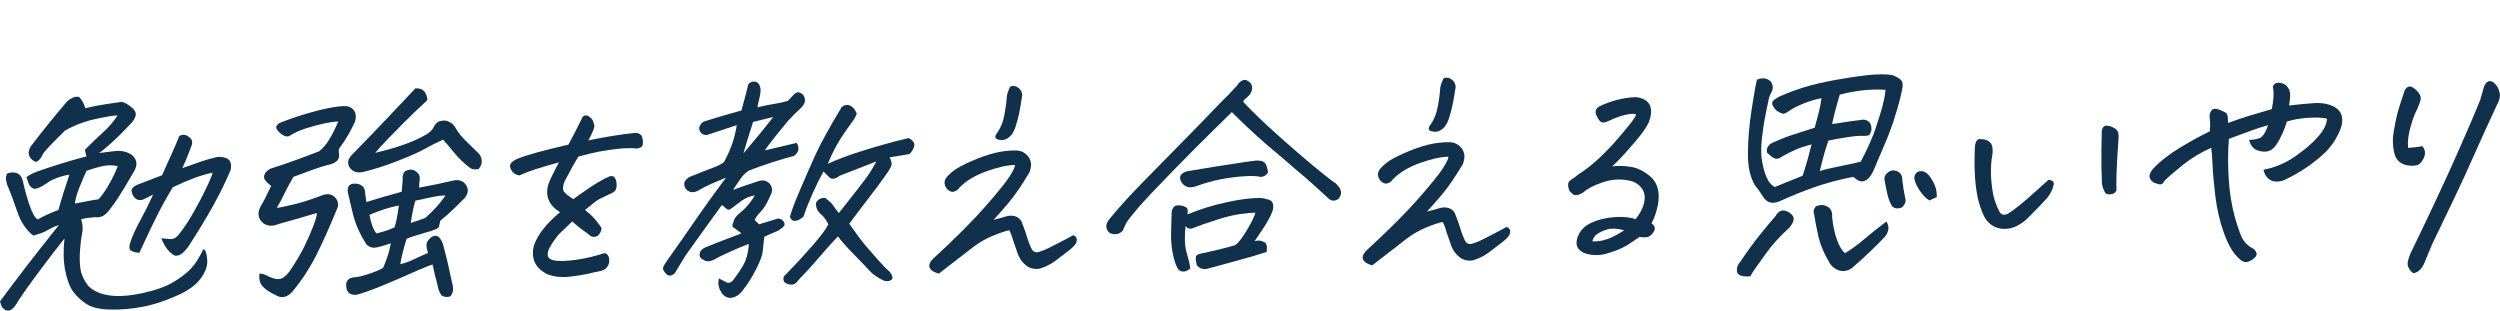
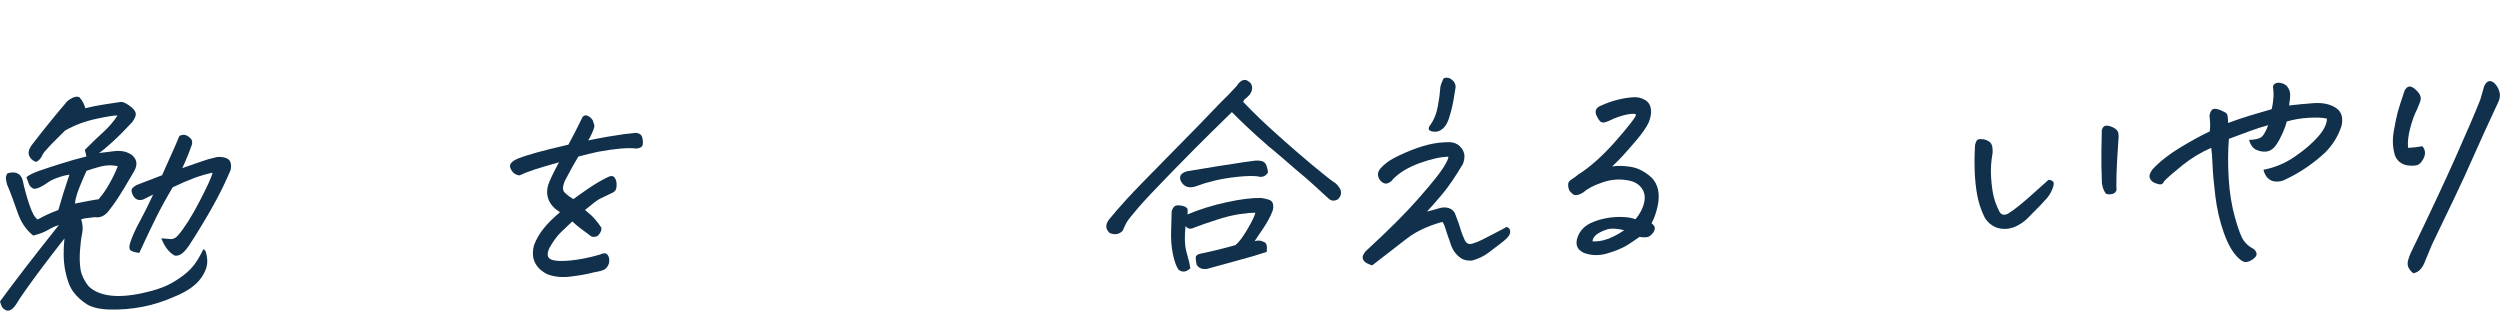
<svg xmlns="http://www.w3.org/2000/svg" id="_レイヤー_2" data-name="レイヤー 2" viewBox="0 0 402.35 50">
  <defs>
    <style>
      .cls-1 {
        fill: #10304b;
      }

      .cls-2 {
        fill: none;
      }
    </style>
  </defs>
  <g id="_レイヤー_1-2" data-name="レイヤー 1">
    <g>
      <path class="cls-1" d="M10.42,38.32c-1.21,1.54-2.39,3.06-3.53,4.58-1.14,1.52-2.08,2.8-2.81,3.84-.73,1.04-1.22,1.78-1.47,2.22-.76,1.17-1.5,1.35-2.23,.54-.16-.28-.29-.61-.38-.99,2.57-3.51,5.73-7.6,9.48-12.29-.25,.08-.48,.16-.7,.24-.45,.21-.86,.43-1.23,.64-.49,.29-1.22,.56-2.2,.81-1.15-.9-1.99-2.15-2.53-3.74s-1.1-3.1-1.7-4.52c-.08-.33-.13-.63-.17-.9-.03-.27,.05-.56,.26-.87,1.33-.36,2.15,.04,2.45,1.18,.25,1.2,.6,2.48,1.05,3.84,.45,1.36,.91,2.17,1.36,2.42,1.03-.58,2.14-1.09,3.32-1.52,.5-1.78,1.09-3.67,1.78-5.68-.53,.06-1.14,.21-1.85,.46-.7,.24-1.26,.52-1.67,.82-.41,.3-.82,.55-1.21,.73-.39,.19-.75,.27-1.05,.25-.38-.2-.63-.46-.75-.79-.12-.33-.25-.69-.39-1.07,.42-.34,1.04-.66,1.87-.96,.83-.3,1.99-.68,3.5-1.16,1.5-.48,2.93-.88,4.29-1.22-.1-.36-.18-.71-.25-1.07,1.18-1.18,2.18-2.14,3-2.88s1.58-1.62,2.26-2.64c-.41-.04-1.54,.13-3.4,.53-1.85,.39-3.54,1.03-5.06,1.9-1.73,1.7-2.73,2.73-3,3.09-.27,.24-.51,.57-.71,.99-.2,.43-.51,.75-.93,.96-.4-.12-.72-.35-.96-.69-.24-.34-.31-.71-.21-1.11s.33-.79,.68-1.19c1.42-1.87,3.25-4.14,5.5-6.79,.6-.47,1.1-.71,1.52-.72,.16,0,.31,.03,.45,.11,.46,.53,.77,1.11,.92,1.75,1-.25,2.04-.46,3.12-.62,1.08-.16,1.92-.29,2.53-.38,.3-.08,.77,.1,1.41,.55,.64,.45,.99,.87,1.06,1.25,.07,.38-.13,.87-.59,1.47-1.17,1.25-2.23,2.32-3.19,3.19-.96,.88-1.67,1.46-2.13,1.75,.79-.09,1.67-.2,2.62-.32,1.08-.1,1.99,.13,2.73,.68,.79,.7,.89,1.57,.28,2.61-.51,.88-1.08,1.85-1.72,2.92l-.16,.23c-.68,1.14-1.34,2.11-1.99,2.92-.68,1.01-1.49,1.44-2.43,1.28-1.11,.1-1.84,.21-2.2,.35,.26,.79,.31,1.54,.16,2.25-.15,.71-.27,1.63-.35,2.77-.08,1.14-.05,2.15,.09,3.04,.14,.88,.56,1.76,1.24,2.65,.78,.8,1.9,1.31,3.37,1.53,1.47,.21,3.26,.09,5.38-.37s3.76-1.05,4.94-1.77c1.21-.71,2.15-1.44,2.84-2.17,.69-.73,1.35-1.77,1.99-3.11,.31,.02,.52,.54,.62,1.56,.11,1.02-.25,2.08-1.06,3.17-.81,1.09-2.14,2.03-3.98,2.8-1.85,.83-3.66,1.41-5.42,1.74s-3.49,.47-5.17,.43c-1.68-.04-2.94-.34-3.79-.89-.85-.55-1.55-1.2-2.12-1.96-.57-.76-1-1.89-1.3-3.4-.3-1.51-.34-3.26-.12-5.26Zm8.54-11.58c-.7-.14-1.38-.17-2.03-.08-.65,.09-1.65,.37-3,.83-.32,.67-.69,1.54-1.12,2.6-.43,1.06-.68,1.95-.75,2.67,1.21-.23,2.02-.38,2.45-.47,.43-.08,.88-.16,1.36-.22,.6-.68,1.19-1.52,1.75-2.53,.57-1.01,1.01-1.94,1.33-2.79Zm9.72,11.11c1.02-1.2,2.17-3.01,3.43-5.43,1.26-2.42,1.96-3.96,2.1-4.63-.94,.2-1.91,.48-2.9,.84-.99,.37-2.17,.87-3.51,1.51-1.04,1.74-1.92,3.34-2.65,4.82-.73,1.47-1.31,2.68-1.74,3.61s-.75,1.64-.99,2.13c-.61-.07-1.07-.19-1.36-.38-.29-.19-.32-.65-.06-1.4,.34-1.01,.84-2.09,1.48-3.26,.64-1.17,1.37-2.61,2.17-4.35l-1.61,.8c-.71,.22-1.25,.01-1.61-.62-.2-.38-.28-.69-.26-.92,.02-.23,.29-.49,.81-.79,1.66-.65,3.03-1.17,4.11-1.58,.21-.49,.41-.96,.62-1.4,1.13-2.48,1.85-4.12,2.16-4.92,.31-.16,.61-.22,.88-.17,.28,.05,.58,.23,.92,.56,.34,.33,.34,.84,.02,1.54-.13,.33-.27,.7-.41,1.08-.26,.65-.57,1.37-.94,2.17,1.43-.49,2.46-.85,3.08-1.08s1.47-.47,2.55-.72c.81-.04,1.41,.09,1.79,.39s.5,.85,.38,1.65c-.77,1.86-1.71,3.78-2.81,5.76-1.1,1.98-2.41,4.15-3.94,6.51-.28,.42-.6,.79-.98,1.13-.38,.34-.8,.49-1.26,.45-.91-.47-1.64-1.4-2.19-2.8,.54,.04,1.03,.08,1.48,.12,.45,.04,.86-.17,1.25-.64Z" />
-       <path class="cls-1" d="M47.22,28.47c-.62,1.06-1.12,2-1.51,2.82-.39,.81-.78,1.53-1.17,2.16,.42-.03,1.31-.21,2.66-.53,1.35-.32,2.94-.83,4.77-1.53,.75-.27,1.39-.15,1.93,.35,.29,.3,.46,.63,.5,.99,.04,.26,0,.54-.14,.85-1.2,2.92-2.31,5.4-3.33,7.44-1.02,2.04-2.28,3.98-3.77,5.8-.9,1.07-1.86,1.28-2.87,.63-.61-.27-1.15-.6-1.63-.99-.48-.39-.77-.81-.86-1.27-.09-.46-.1-.84-.03-1.15,.32-.03,.76,.09,1.32,.38,.56,.28,1.06,.45,1.5,.49,.43,.04,.82-.07,1.17-.35,.34-.28,.65-.61,.92-1,.96-1.43,1.73-2.73,2.31-3.91,.58-1.18,1.05-2.26,1.42-3.24,.32-.83,.51-1.45,.57-1.86v-.27c-1.82,.55-3.87,1.14-6.12,1.77-.95,.4-1.77,.37-2.47-.11-.89-.75-1.03-1.68-.4-2.8,.42-.7,.98-1.77,1.65-3.22-.79-.6-1.17-1.08-1.15-1.44s.18-.68,.49-.95c.3-.28,.64-.45,1.02-.54,1.91-.6,4.37-1.48,7.36-2.64,.59-.45,1.14-1.08,1.64-1.92,.5-.83,.98-1.79,1.44-2.87-.62,.01-1.36,.11-2.19,.29-.83,.18-1.78,.43-2.83,.75-1.05,.32-2.04,.76-2.96,1.34-.48,.09-.99-.13-1.53-.66-.31-.33-.47-.59-.48-.78,0-.19,.15-.42,.48-.68,1.33-.54,2.77-1.04,4.31-1.5,1.54-.46,2.97-.81,4.28-1.04,1.31-.23,2.21-.26,2.7-.09,.92,.42,1.23,1.19,.94,2.33-.65,1.45-1.41,2.78-2.29,4-.31,.31-.42,.67-.33,1.06s.05,.75-.11,1.06c-.17,.31-.56,.58-1.16,.79-.81,.17-1.76,.46-2.87,.86-1.1,.41-2.17,.8-3.19,1.18Zm20.24,1.73c1.87-.34,3.78-.74,5.72-1.19,.93-.12,1.6,.24,2,1.08,.23,.64,.08,1.25-.46,1.85-.41,.42-.95,.96-1.65,1.63-.69,.67-1.43,1.32-2.21,1.95-.08,.36-.16,.67-.21,.95-.06,.27-.71,.57-1.96,.9-1.63,.47-2.72,.82-3.25,1.06-.47,1.47-.81,2.83-1.02,4.09,.73-.17,1.48-.44,2.25-.81,.77-.37,1.51-.71,2.21-1-.14-.43-.22-.87-.26-1.3,.04-.41,.27-.79,.69-1.15,.42-.35,.84-.41,1.27-.16,.38,.38,.65,.88,.8,1.52,.52,1.94,.97,3.9,1.38,5.89,.12,.38,.17,.76,.16,1.15-.03,.36-.18,.71-.44,1.05-.54,.14-1,.1-1.38-.13-.36-.48-.6-1.05-.69-1.72-.31-1.12-.57-2.22-.79-3.29-.57,.17-1.54,.55-2.92,1.17-1.37,.62-2.92,1.29-4.63,2.01-1.71,.72-3.23,1.28-4.53,1.66-1.04,.17-1.64-.2-1.8-1.12-.17-1.05,.3-1.61,1.4-1.68,.33,.02,1.06-.16,2.19-.52,1.12-.37,1.9-.7,2.34-.99,.62-1.45,1.03-2.76,1.23-3.94-1.37,.46-2.27,.7-2.68,.71-.42,0-.82-.15-1.21-.48-1.08-1.67-1.82-3.33-2.22-4.99-.26-1.12-.47-2-.62-2.64-.1-.36-.17-.65-.21-.88-.09-1.02,.42-1.46,1.54-1.3,.58,.12,.96,.39,1.15,.82l.09,.42c.06,.59,.14,1.15,.23,1.69,1.94-.6,3.83-1.15,5.68-1.65,.06-.69,.12-1.35,.16-1.96-.08-.49,.05-.94,.38-1.35,.62-.29,1.12-.33,1.5-.11,.64,.35,.93,.81,.86,1.41s-.1,1.04-.1,1.35Zm-.59-15.98h.12c.55-.01,.97,.15,1.29,.47,.3,.38,.47,.85,.51,1.41-1.5,1.39-2.79,2.63-3.88,3.73-1.09,1.1-1.99,2.02-2.71,2.76s-1.32,1.42-1.81,2.01c3.43-.81,6.04-1.73,7.85-2.76,.76-.35,1.29-.83,1.6-1.45,.24-.49,.57-.79,1-.9,.43-.11,.81-.12,1.13-.02,.56,.22,.97,.52,1.22,.9,.32,.58,.7,1.13,1.14,1.63,.17,.2,.36,.4,.56,.6,.69,.68,1.38,1.34,2.05,2,.38,.35,.58,.81,.59,1.37,.04,.36-.12,.77-.51,1.24-.48,.09-.89,.06-1.23-.09-.72-.52-1.39-1.11-2.01-1.77-.46-.5-1.06-1.21-1.8-2.12-.22-.23-.44-.48-.66-.76-.98,.43-1.93,.91-2.86,1.44-.93,.53-2.42,1.19-4.47,1.99-2.05,.8-3.9,1.39-5.55,1.78-1.08,.23-1.84-.09-2.3-.96-.24-.58-.1-1.16,.44-1.74,2.27-2.32,4.27-4.4,6-6.23,1.72-1.83,3.15-3.34,4.28-4.54Zm-2.68,18.85c-1.58,.31-3.16,.82-4.72,1.51,.24,1.38,.61,2.37,1.11,2.98,1.13-.25,2.11-.58,2.92-.98,.26-.8,.49-1.97,.69-3.51Zm1.92,2.81c1.01-.33,1.8-.6,2.35-.81,1.37-1.23,2.45-2.43,3.23-3.6-.57-.01-1.25,.06-2.04,.23-.79,.17-1.73,.37-2.8,.59-.27,.88-.52,2.07-.74,3.59Z" />
      <path class="cls-1" d="M94.16,33.8c.69,.55,1.23,1.05,1.62,1.51,.39,.45,.73,.91,1.02,1.36,.03,.46-.19,.9-.64,1.32-.5,.19-.87,.18-1.11-.02-.24-.2-.63-.49-1.18-.88s-1.14-.87-1.77-1.45c-.67,.63-1.3,1.22-1.87,1.78-.57,.56-1.17,1.37-1.78,2.44-.47,.96-.4,1.58,.2,1.88,.58,.27,1.61,.33,3.1,.19,1.49-.14,3.09-.46,4.81-.96,.54-.27,.93-.27,1.17-.02,.24,.25,.35,.63,.32,1.13s-.27,.92-.71,1.26c-.29,.18-.89,.35-1.79,.5-.9,.25-2.1,.47-3.61,.66-1.51,.2-2.83,.06-3.94-.4-1.93-1.04-2.61-2.6-2.04-4.69,.36-.93,.86-1.8,1.52-2.62,.65-.82,1.54-1.7,2.65-2.64-.9-.55-1.5-1.2-1.82-1.96s-.34-1.59-.06-2.5c.21-.64,.78-1.83,1.71-3.57-1.74,.49-3.04,.88-3.89,1.15-1.04,.35-1.88,.68-2.49,.97-.53-.09-.92-.32-1.17-.69-.25-.37-.36-.68-.32-.94s.24-.5,.59-.74c.35-.24,1.07-.53,2.17-.87,1.09-.34,2.32-.68,3.67-1.01,.89-.22,1.88-.46,2.96-.71,.82-1.53,1.29-2.43,1.42-2.72,.16-.34,.45-.92,.87-1.75,.16-.16,.32-.24,.51-.24,.16,0,.33,.06,.52,.18,.37,.28,.59,.53,.65,.76s.13,.45,.2,.67c.07,.22-.15,.83-.65,1.84-.11,.21-.22,.4-.33,.58,1.1-.23,2.23-.44,3.38-.64,1.71-.29,3.14-.48,4.3-.58,.56,.07,.9,.31,1.01,.73,.11,.42,.14,.81,.08,1.17-.06,.36-.39,.57-1,.63-.74-.09-1.62-.08-2.65,.01-1.03,.1-2.17,.26-3.43,.49-.86,.17-1.95,.44-3.28,.79-.5,.8-1.23,2.12-2.2,3.96-.26,.65-.33,1.14-.22,1.48,.11,.34,.65,.81,1.62,1.41,.59-.45,1.42-1.03,2.49-1.76,1.06-.72,2.1-1.33,3.12-1.81,.34-.16,.6-.19,.79-.09,.19,.1,.34,.3,.45,.61s.13,.69,.08,1.15c-.05,.46-.31,.77-.78,.94-.84,.4-1.47,.7-1.88,.9-.41,.2-1.2,.8-2.38,1.79Z" />
-       <path class="cls-1" d="M118.54,20.15l-4.81,1.59c-.47,0-.82-.17-1.04-.54-.23-.37-.22-.73,.02-1.1,.17-.26,.37-.44,.6-.55,1.89-.6,3.89-1.19,6.01-1.77,.42-1.47,.75-2.72,1-3.75,.02-.46,.29-.76,.81-.9h.16c.42-.01,.71,.15,.89,.48,.2,.38,.27,.79,.21,1.23-.06,.44-.14,.85-.24,1.25-.1,.4-.19,.79-.25,1.18,1.19-.28,2.13-.47,2.82-.57,.69-.1,1.39-.26,2.1-.48l.99-1.06c.15-.13,.35-.24,.6-.32,.63,.09,1.01,.47,1.14,1.13,.06,.44-.13,.87-.56,1.32-.73,.68-1.45,1.39-2.13,2.12-1,1.2-1.82,2.21-2.46,3.03s-1.08,1.41-1.32,1.77c1.75-.42,3.47-.82,5.14-1.21,.49,.81,.35,1.5-.42,2.08-2.55,.69-5.01,1.49-7.36,2.41-.53,.39-.96,.83-1.28,1.31-.33,.48-.73,1.07-1.2,1.77,1.08-.41,2.41-.87,4-1.38,.77-.3,1.43-.16,1.96,.42,.28,.38,.38,.79,.31,1.22-.04,.23-.13,.46-.27,.7-.5,1.16-1.01,2.01-1.52,2.53-.51,.52-.84,.98-.98,1.36,.2,.2,.44,.43,.71,.68,1.07-.33,2.09-.64,3.07-.94,.41,.04,.71,.22,.91,.54,.19,.32,.16,.59-.09,.81-.26,.22-.53,.43-.82,.61l-2.22,.96c-.12,.87-.2,1.64-.26,2.29-.05,.66-.4,1.62-1.03,2.88-.63,1.27-1.38,2.45-2.23,3.54-.33,.44-.74,.77-1.21,.98-.48,.21-.92,.23-1.33,.06-.41-.17-.72-.46-.91-.87-.42-.63-.53-1.35-.35-2.15l.93,.48c.58,.4,1.09,.26,1.51-.41,1.15-1.48,1.84-2.7,2.07-3.65s.33-1.61,.28-1.97c-1.13,.43-2.25,.9-3.34,1.41-1.1,.51-1.87,.89-2.33,1.16-.67,.32-1.24,.29-1.7-.08-.51-.22-.65-.64-.42-1.26,.18-.29,.45-.51,.81-.67,.67-.29,2.61-1.05,5.82-2.26-.57-.45-.99-.76-1.25-.92-.26-.16-.28-.46-.05-.9,.14-.54,.45-.99,.92-1.36,.6-.47,1.14-1.01,1.62-1.61,.35-.42,.66-.86,.92-1.32-.8,.12-1.52,.41-2.17,.89-.65,.47-1.14,.85-1.49,1.12-.34,.28-.6,.36-.76,.25s-.46-.36-.89-.73c-.28,.42-.91,1.3-1.91,2.65-.2,.29-.42,.58-.65,.9-.88,1.25-1.99,2.79-3.32,4.64-.52,.83-1,1.62-1.44,2.37-.32,.67-.79,.92-1.41,.76-.54-.48-.79-.87-.74-1.18,.04-.26,.4-.84,1.06-1.75,.57-.8,1.21-1.71,1.92-2.73,.13-.16,.25-.33,.35-.51,.88-1.25,1.74-2.49,2.59-3.72,.85-1.23,2.25-3.18,4.22-5.83-.97,.4-1.8,.75-2.47,1.05-.67,.29-1.37,.65-2.08,1.08-.57,.29-1.09,.3-1.56,.01-.47-.29-.67-.74-.6-1.35,.17-.39,.45-.69,.85-.9,1.67-.67,2.89-1.15,3.68-1.44,.79-.28,1.4-.6,1.85-.94,.48-.88,.9-1.8,1.25-2.75,.35-.95,.62-2.02,.81-3.21Zm1.09,4.55c1.63-1.9,3.24-3.85,4.81-5.86-.75,.17-1.84,.43-3.24,.79-.57,1.75-1.09,3.44-1.56,5.06Zm6.66,20.78c-.13-.15-.2-.36-.21-.63,0-.27,.13-.51,.43-.72,1.34-1.36,2.73-2.86,4.18-4.52,1.45-1.65,2.32-2.83,2.62-3.53-.42-.79-.81-1.32-1.18-1.59-.62-.53-.88-1.16-.78-1.91,.25-.42,.6-.65,1.05-.71,.32-.08,.58,.01,.77,.29,.4,.27,.72,.6,.97,.98,.25,.38,.54,.76,.87,1.14,2.35-2.97,3.82-4.85,4.41-5.66,.58-.8,1.12-1.69,1.62-2.64-1,.38-1.98,.76-2.95,1.15-.97,.39-1.96,.77-2.95,1.15-.71,.55-1.27,.64-1.66,.26-.39-.38-.71-.69-.96-.94-.63,1.17-1.22,2.36-1.77,3.59-.55,1.23-1.03,2.45-1.43,3.66-.58,.52-1.1,.75-1.55,.68-.31-.02-.52-.25-.63-.68,.26-.95,.76-2.31,1.52-4.06,.42-.98,.86-2,1.32-3.06,.37-.85,.76-1.73,1.17-2.64,.92-2.02,2.36-4.63,4.31-7.85,.37-.34,.78-.44,1.25-.29,.53,.22,.93,.67,1.18,1.36-.18,.46-.45,.93-.81,1.4-.36,.47-.96,1.33-1.78,2.57-.7,1.12-1.32,2.31-1.87,3.57-.08,.18-.15,.35-.2,.5,1.45-.64,2.9-1.2,4.34-1.68,1.44-.48,2.94-.93,4.49-1.37,1.55-.44,2.95-.8,4.19-1.08,.64,.35,.94,.74,.9,1.17-.05,.44-.3,.9-.77,1.4-1.15,.2-2.22,.38-3.2,.52,.25,.53,.35,.95,.3,1.24-.05,.3-.45,.97-1.21,2.02-.75,1.05-1.54,2.11-2.37,3.18-.82,1.07-1.9,2.48-3.22,4.25,1.18,1.69,2.07,2.89,2.67,3.58,.6,.69,1.27,1.46,2,2.29,.73,.83,1.36,1.47,1.89,1.92,.33,.51,.46,.86,.37,1.05-.08,.19-.27,.32-.57,.38-.29,.06-.56,.04-.81-.06-.99-.47-1.76-1-2.31-1.61-.55-.6-1.43-1.52-2.63-2.75s-2.01-2.15-2.43-2.76c-.65,.65-1.6,1.71-2.85,3.17-1.25,1.46-2.11,2.42-2.59,2.89-.48,.47-.86,.88-1.13,1.23-.28,.35-.61,.51-.99,.48-.38-.03-.72-.15-1-.35Z" />
-       <path class="cls-1" d="M163.36,26.55c-1.25,.02-2.79,.37-4.63,1.03s-3.27,1.53-4.3,2.6c-.17,.26-.42,.46-.74,.61-.32,.15-.65,.11-.97-.12-.3-.2-.52-.49-.64-.87-.12-.38-.07-.74,.14-1.08,.24-.36,.64-.77,1.21-1.21s1.53-.97,2.9-1.57c1.37-.6,2.62-1.04,3.76-1.32,1.13-.28,2.31-.42,3.53-.41,.62,.04,1.13,.25,1.53,.62,.41,.38,.65,.8,.75,1.27,.09,.47,.02,1-.2,1.6-1.19,2.02-2.3,3.65-3.34,4.89-1.04,1.24-1.87,2.17-2.46,2.79,.7-.17,1.37-.35,2-.54,.52-.16,1.01-.17,1.48-.03,.47,.14,.81,.43,1.03,.86,.46,1.17,.76,2.01,.89,2.52,.14,.51,.35,1.07,.64,1.68,.26,.64,.69,.86,1.29,.67s1.12-.4,1.56-.63c.44-.23,1.06-.54,1.87-.96,.81-.41,1.5-.78,2.07-1.1,.32,.12,.5,.31,.55,.57,.05,.25,0,.52-.15,.79-.15,.27-.56,.68-1.25,1.22-.69,.54-1.4,1.08-2.13,1.62-.74,.54-1.59,.95-2.57,1.22-.63,.06-1.2-.04-1.7-.31-.89-.57-1.5-1.41-1.81-2.5-.45-1.25-.71-2.04-.8-2.37-.09-.33-.24-.67-.44-1.03-.7,.14-1.6,.45-2.72,.92-1.12,.47-2.12,1.05-3.01,1.73-1.84,1.42-3.71,2.86-5.61,4.33-.35-.1-.65-.22-.91-.37-.26-.15-.45-.35-.56-.6-.11-.25-.08-.54,.1-.85,.18-.31,.37-.54,.58-.7,3.51-3.22,6.27-5.99,8.3-8.31,2.03-2.32,3.33-3.93,3.9-4.84,.58-.91,.86-1.51,.86-1.82Zm-3.01-4.98c.66-.88,1.1-1.95,1.32-3.2,.21-1.25,.33-2.07,.34-2.47,.01-.4,.07-.74,.17-1.02,.14-.36,.25-.63,.33-.81,.05-.15,.25-.24,.58-.24,.31,0,.63,.13,.94,.42,.32,.29,.48,.65,.49,1.09-.23,1.59-.47,2.87-.72,3.82-.25,.95-.46,1.6-.65,1.93-.2,.44-.49,.8-.86,1.07-.37,.28-.77,.4-1.19,.37-.42-.03-.7-.12-.83-.27-.13-.15-.11-.38,.07-.69Z" />
      <path class="cls-1" d="M198.26,18.04c-.28,.29-1.27,1.25-2.96,2.9s-3.92,3.89-6.68,6.72c-2.76,2.83-4.59,4.78-5.48,5.83-.9,1.05-1.49,1.79-1.76,2.21-.14,.23-.27,.49-.4,.78-.11,.21-.21,.43-.3,.66-.5,.52-1.1,.67-1.79,.46l-.26-.07c-.75-.65-.78-1.4-.1-2.25,.68-.85,1.6-1.9,2.75-3.17,1.15-1.26,3.48-3.66,6.97-7.19,3.49-3.53,6.21-6.32,8.16-8.38,.83-.79,1.72-1.7,2.66-2.74,.22-.39,.51-.68,.88-.86,.11-.05,.23-.08,.36-.08,.21,0,.4,.07,.59,.22,.36,.2,.56,.5,.61,.91,.05,.41-.08,.82-.38,1.24-.35,.37-.59,.59-.73,.69-.15,.09-.25,.25-.31,.49,1.66,1.74,3.44,3.45,5.32,5.12,.43,.38,.85,.75,1.26,1.13,1.47,1.3,2.99,2.61,4.54,3.91,1.99,1.65,3.22,2.62,3.7,2.89,.34,.3,.61,.64,.81,1.02,.22,.56,.1,1.09-.37,1.58-.6,.35-1.11,.3-1.54-.12-.73-.65-1.49-1.35-2.29-2.09-.8-.74-1.85-1.65-3.16-2.73-1.2-1.05-2.49-2.16-3.86-3.31l-.21-.15c-1.41-1.23-2.59-2.29-3.55-3.2-.96-.9-1.78-1.71-2.47-2.41Zm-6.7,25.15c-.64,.6-1.27,.68-1.87,.23-.36-.48-.67-1.31-.92-2.5s-.34-2.47-.29-3.84c.05-1.37,.08-2.39,.09-3.06,.07-.28,.2-.54,.4-.76,.19-.22,.59-.27,1.19-.16,.6,.12,.93,.32,.97,.6,.04,.28,.03,.55-.03,.81,2-.83,4.12-1.49,6.35-1.97,2.23-.48,4.07-.71,5.52-.68,.33,.04,.71,.13,1.15,.25,.43,.12,.69,.37,.76,.74,.07,.37,.05,.72-.06,1.06-.32,.85-.79,1.74-1.41,2.68s-1.12,1.67-1.49,2.22c.22-.06,.44-.09,.68-.09,.23,0,.53,.08,.89,.25,.36,.17,.48,.7,.37,1.57-.79,.25-1.49,.46-2.09,.66-2.04,.58-4.54,1.26-7.5,2.07-.77,.12-1.33-.1-1.68-.66-.12-.54-.17-.94-.15-1.21,.02-.27,.27-.46,.75-.57,2.02-.42,3.89-.88,5.64-1.38,.57-.47,1.21-1.32,1.93-2.55,.72-1.23,1.15-2.12,1.29-2.66-.6-.01-1.44,.06-2.53,.22-1.09,.16-2.36,.47-3.79,.94-1.44,.46-2.64,.88-3.61,1.26-.54,.27-.98,.17-1.32-.28-.18,1.72-.14,3.06,.11,4.01,.25,.96,.4,1.54,.46,1.74,.06,.2,.12,.56,.2,1.07Zm12.51-15.42c-.41,.62-.97,.83-1.66,.61-.71-.09-1.73-.07-3.07,.06-1.33,.13-2.59,.33-3.78,.61-.57,.14-1.1,.28-1.59,.42-.52,.16-1,.33-1.44,.49-1.13,.41-1.96,.14-2.48-.8-.34-.76-.02-1.29,.96-1.59,3.1-.52,6.17-1.02,9.24-1.48l1.35-.18c.43-.08,.86-.09,1.31-.02,.44,.07,.74,.31,.9,.71,.15,.41,.24,.8,.25,1.19Z" />
      <path class="cls-1" d="M233.11,25.22c-1.25,.02-2.79,.37-4.63,1.03-1.83,.66-3.27,1.53-4.3,2.6-.17,.26-.42,.46-.74,.61-.32,.15-.65,.11-.97-.12-.3-.2-.52-.49-.64-.87-.12-.38-.07-.74,.14-1.08,.24-.36,.64-.77,1.21-1.21,.56-.45,1.53-.97,2.9-1.57,1.37-.6,2.62-1.04,3.76-1.32,1.13-.28,2.31-.42,3.53-.41,.62,.04,1.13,.25,1.53,.62,.41,.38,.65,.8,.75,1.27,.09,.47,.02,1.01-.2,1.6-1.19,2.02-2.3,3.65-3.34,4.89s-1.87,2.17-2.46,2.79c.7-.17,1.37-.35,2-.54,.52-.16,1.01-.17,1.48-.03,.47,.14,.81,.43,1.03,.86,.46,1.17,.76,2.01,.89,2.52,.14,.51,.35,1.07,.64,1.68,.26,.64,.69,.86,1.29,.67,.6-.19,1.12-.4,1.56-.63,.44-.23,1.06-.55,1.87-.96,.81-.41,1.5-.78,2.07-1.1,.32,.12,.5,.31,.55,.57,.05,.26,0,.52-.15,.79-.15,.27-.56,.68-1.25,1.21-.69,.54-1.4,1.08-2.13,1.62-.74,.54-1.59,.95-2.57,1.22-.63,.06-1.2-.04-1.7-.31-.89-.57-1.5-1.41-1.81-2.5-.45-1.25-.71-2.04-.8-2.37-.09-.33-.24-.67-.44-1.03-.7,.14-1.61,.45-2.72,.92-1.12,.47-2.12,1.05-3.01,1.73-1.84,1.42-3.71,2.86-5.61,4.34-.35-.1-.65-.22-.91-.37-.26-.15-.45-.35-.56-.6s-.08-.54,.1-.85c.18-.31,.37-.54,.58-.7,3.51-3.22,6.27-5.99,8.3-8.31s3.33-3.93,3.9-4.84c.58-.91,.86-1.52,.86-1.82Zm-3.01-4.98c.66-.88,1.1-1.95,1.32-3.2,.21-1.25,.33-2.07,.34-2.47,.01-.4,.07-.74,.17-1.02,.14-.36,.25-.63,.33-.81,.05-.15,.25-.24,.58-.24,.31,0,.63,.14,.94,.42,.32,.29,.48,.65,.49,1.09-.23,1.59-.47,2.87-.72,3.82-.25,.95-.46,1.6-.65,1.93-.2,.44-.49,.8-.86,1.07-.37,.28-.77,.4-1.19,.37-.42-.03-.7-.12-.83-.27-.13-.15-.11-.38,.07-.69Z" />
      <path class="cls-1" d="M259.45,26.79c.85-.14,1.86-.12,3.01,.06,1.15,.18,2.27,.76,3.36,1.74,1.02,1.06,1.35,2.52,1,4.4-.24,1.16-.58,2.14-1.02,2.94,.16,.13,.31,.28,.43,.45,.16,.28,.12,.61-.12,1-.37,.52-.77,.79-1.18,.81-.42,.02-.76,0-1.04-.08-.76,.53-1.43,.98-2.01,1.35-.89,.53-1.99,.98-3.29,1.35-1.31,.37-2.56,.32-3.75-.14-1.22-.62-1.44-1.66-.66-3.14,.43-.72,1.04-1.27,1.82-1.63,.79-.36,1.61-.62,2.48-.78,.87-.16,1.73-.23,2.58-.2,.85,.02,1.57,.14,2.16,.36,.75-.91,1.21-1.82,1.4-2.74,.19-.91,.04-1.68-.44-2.3-.48-.62-1.14-1.01-1.97-1.17-1.4-.31-2.83-.22-4.27,.27s-2.47,1.02-3.08,1.6c-.38,.24-.71,.38-1.01,.44-.29,.06-.53,.02-.7-.12-.17-.14-.32-.28-.46-.43-.13-.15-.22-.36-.27-.63-.05-.27-.06-.5-.02-.69,.03-.19,.16-.37,.38-.53s.43-.3,.64-.44c.2-.13,.38-.28,.54-.43,1.73-1.06,3.62-2.71,5.67-4.95,1.15-1.3,2.03-2.34,2.65-3.13,.62-.78,.96-1.3,1.03-1.56-.1-.2-.6-.21-1.51-.03-.91,.18-1.89,.53-2.93,1.04-.23,.11-.46,.18-.7,.23-.24,.04-.46-.02-.67-.2-.2-.23-.38-.52-.55-.89-.17-.37-.2-.69-.08-.96,.12-.27,.35-.47,.68-.61,1.8-.83,3.61-1.3,5.45-1.41,.65-.01,1.24,.14,1.77,.46,.53,.32,.84,.81,.93,1.46,.09,.65-.04,1.38-.37,2.18-.39,.8-1.06,1.76-2.01,2.88-.95,1.12-1.72,1.99-2.31,2.62-.6,.63-1.11,1.14-1.53,1.53Zm-3.17,12.05c.74,.06,1.55-.06,2.42-.37,.87-.31,1.77-.78,2.7-1.42-1.17-.29-2.07-.33-2.7-.14-.63,.19-1.17,.44-1.62,.74-.45,.3-.72,.7-.8,1.19Z" />
-       <path class="cls-1" d="M281.68,44.47c-.61,.06-1.12,.02-1.54-.12-.42-.15-.62-.46-.61-.93,.01-.47,.19-.89,.54-1.26,1.07-1.61,2.11-3.05,3.14-4.33,1.03-1.28,1.87-2.29,2.54-3.05,.18-.34,.41-.58,.67-.74,.26-.16,.55-.2,.88-.13,.6,.17,1.04,.49,1.32,.97,.08,.33,.05,.63-.07,.89-.12,.26-.29,.53-.52,.82-1.62,1.49-2.86,2.85-3.72,4.07-.86,1.22-1.42,2.01-1.69,2.36s-.58,.84-.94,1.46Zm4.58-28.88c1.79-.8,3.54-1.42,5.23-1.87,1.69-.44,3.66-.84,5.9-1.19,2.21-.35,3.86-.54,4.96-.56,1.07-.02,1.84,.03,2.31,.15,.56,.22,.99,.47,1.28,.76,.29,.29,.35,.78,.19,1.48-.23,1.23-.6,2.66-1.13,4.29-.12,.44-.26,.88-.41,1.31-.43,1.24-.94,2.53-1.53,3.87-.77,1.83-1.29,3.06-1.57,3.68-.28,.59-.58,1.02-.89,1.29-.32,.26-.64,.4-.98,.4-.34,0-.79-.24-1.36-.74-2.31,.45-4.38,1.01-6.23,1.66-1.85,.65-3.65,1.38-5.42,2.18-1.27,.61-2.22,.4-2.86-.64-.08-.13-.16-.24-.22-.34-.33-.53-.69-1.03-1.08-1.48-.78-1.29-1.16-3.02-1.14-5.19,.01-2.17,.21-4.51,.6-7.04,.39-2.53,.67-4.13,.86-4.8,.33-.13,.64-.2,.93-.21,.49,0,.92,.16,1.28,.51,.4,.58,.43,1.17,.1,1.77-.17,.26-.3,.56-.38,.91s-.25,1.12-.49,2.32c-.25,1.2-.46,2.52-.63,3.97-.17,1.45-.18,2.69-.02,3.71,.16,1.02,.4,1.92,.73,2.7,.33,.78,.78,1.31,1.35,1.61l.58-.24c1.53-.62,2.82-1.14,3.88-1.57,.06-.21,.13-.41,.22-.62,.48-1.52,.89-3,1.23-4.44-1.09,.3-1.95,.59-2.57,.86-.63,.27-1.34,.63-2.14,1.08-.42,.32-.79,.43-1.13,.35-.34-.08-.78-.41-1.34-.99-.1-.54,.1-1,.58-1.39,1.24-.61,2.44-1.1,3.58-1.45,1.15-.36,2.33-.74,3.53-1.14,.24-.85,.46-1.69,.67-2.53,.2-.84,.34-1.58,.42-2.22-.94,.17-1.9,.46-2.89,.86s-1.74,.79-2.27,1.16c-.53,.37-.89,.53-1.09,.48-.2-.05-.46-.17-.78-.37-.32-.2-.55-.44-.68-.72-.21-.3-.28-.56-.2-.78,.07-.22,.41-.49,1.01-.81Zm10.7,25.16c1.1-.69,2.17-1.48,3.23-2.39,1.05-.9,2.19-1.8,3.4-2.7,.52,.78,.44,1.61-.25,2.46-1.59,1.67-3.25,3.25-4.98,4.75-.38,.39-.83,.63-1.36,.72-.53,.09-1.03,0-1.48-.26-.45-.26-.79-.57-1.02-.92-.94-1.57-1.56-3.07-1.88-4.5-.31-1.43-.54-2.6-.67-3.52-.15-.33-.07-.72,.27-1.16,.42-.19,.82-.26,1.2-.22,1.06,.21,1.54,.85,1.44,1.93,.14,1.38,.4,2.61,.79,3.67,.38,1.07,.82,1.78,1.31,2.13Zm4.84-19.93c.55-1.62,.94-2.88,1.18-3.77,.23-.89,.4-1.76,.48-2.6-1.39-.08-2.73-.03-4.01,.13-1.29,.17-2.41,.39-3.36,.66-.5,1.65-.91,3.22-1.23,4.71,.39-.03,.96-.11,1.71-.24,.75-.13,1.66-.26,2.75-.38,.78-.19,1.36,.01,1.73,.62,.16,.43,.19,.84,.07,1.23-.09,.39-.28,.6-.57,.65-.29,.04-.65,.06-1.08,.04-.42-.02-1.11,.05-2.06,.19-.95,.15-2,.33-3.15,.56-.45,1.32-.79,2.48-1.03,3.48-.14,.52-.25,.99-.35,1.43,.77-.25,1.83-.5,3.2-.77,1.37-.27,2.5-.51,3.39-.74,.82-1.55,1.5-3.01,2.04-4.38,.1-.28,.19-.55,.29-.81Zm3.13,6.63c.81,.14,1.22,.64,1.23,1.51,.1,.97,.25,1.94,.46,2.91,.18,.51,0,1.01-.52,1.51-.67,.27-1.2,.2-1.6-.2-.31-.51-.55-1.13-.73-1.87-.18-.74-.34-1.54-.48-2.41-.06-.41,.1-.78,.49-1.1,.39-.33,.77-.44,1.15-.35Zm5.6,4.81c-.57-.32-1.11-.88-1.62-1.66-.51-.78-.78-1.45-.83-1.98,.1-.8,.55-1.15,1.34-1.06,.48,.09,.91,.44,1.31,1.05,.39,.61,.66,1.14,.79,1.6,.13,.46,.2,.96,.19,1.5-.56,.24-.95,.43-1.18,.56Z" />
      <path class="cls-1" d="M326.49,34.96c-.53,.55-1.14,1-1.82,1.36-.68,.36-1.39,.53-2.11,.52-.73-.01-1.37-.2-1.93-.56-.56-.36-.99-.83-1.29-1.42-.52-1.09-.9-2.23-1.12-3.42-.22-1.19-.36-2.46-.41-3.82s-.04-2.77,.05-4.23c.12-.57,.29-.88,.5-.95,.22-.07,.5-.07,.86-.02,.35,.06,.66,.19,.93,.38,.26,.2,.43,.47,.49,.82,.06,.34,.08,.7,.04,1.06-.24,1.31-.32,2.61-.23,3.91,.09,1.29,.23,2.33,.43,3.11,.2,.78,.5,1.57,.92,2.38,.28,.51,.73,.61,1.35,.32,.49-.29,1.14-.76,1.95-1.42,.81-.66,1.6-1.34,2.38-2.06s1.52-1.38,2.21-1.98c.41,.04,.67,.16,.78,.35,.11,.19,.07,.55-.14,1.08-.2,.53-.48,1.01-.84,1.46-.36,.44-1.36,1.49-3,3.13Zm14.13-4.31c-.16,.36-.45,.57-.86,.61-.41,.05-.7,0-.86-.12-.34-.48-.54-1.04-.62-1.68-.08-1.92-.1-3.64-.08-5.17,.03-1.52,.05-2.56,.06-3.09-.02-.21,.04-.42,.18-.66,.14-.21,.32-.31,.56-.32,.21,0,.41,.03,.61,.1,.32,.1,.61,.24,.87,.43,.25,.19,.41,.44,.46,.76,.05,.32,.05,.65,0,.98-.18,2.54-.28,4.41-.31,5.62-.03,1.21-.03,2.05,0,2.54Z" />
      <path class="cls-1" d="M358.62,19.78c1.16-.43,2.32-.83,3.48-1.18,1.16-.35,2.33-.7,3.5-1.03,.16-.64,.25-1.28,.29-1.91,.04-.63,0-1.22-.08-1.79,.16-.36,.44-.55,.83-.55,.08,0,.16,0,.23,0,.48,.07,.86,.23,1.13,.48,.35,.4,.54,.82,.57,1.26,.03,.44-.02,1.08-.16,1.92,1.22-.15,2.54-.28,3.96-.38,1.42-.1,2.6,.14,3.54,.74,.94,.6,1.25,1.59,.92,2.98-.52,1.57-1.38,2.97-2.59,4.2-1.87,1.75-3.97,3.19-6.31,4.31-.48,.27-1,.4-1.54,.39-.54,0-1-.17-1.36-.51s-.61-.8-.75-1.39c1.82-.34,3.51-1.05,5.06-2.12,1.55-1.07,2.79-2.13,3.73-3.2s1.42-2.04,1.43-2.91c-.73-.17-1.72-.21-3-.13-1.27,.08-2.43,.28-3.47,.6-.14,.57-.37,1.2-.68,1.9-.31,.7-.65,1.32-1.02,1.86-.38,.54-.81,.89-1.32,1.02s-1.08,.08-1.73-.16c-.65-.24-1.08-.8-1.31-1.67,.78-.01,1.38-.13,1.81-.34,.42-.21,.85-.89,1.26-2.02-1.03,.28-1.99,.58-2.88,.92-.89,.34-2.03,.76-3.44,1.28-.16,1.95-.17,4.08-.03,6.4,.14,2.32,.49,4.43,1.03,6.34,.55,1.91,1,3.12,1.38,3.62,.37,.51,.79,.89,1.27,1.17,.34,.15,.58,.37,.73,.68,.15,.3,.09,.59-.16,.85-.25,.26-.56,.47-.92,.63-.36,.16-.68,.18-.96,.06-.28-.12-.54-.31-.79-.56-.9-.83-1.69-2.18-2.36-4.07-.67-1.88-1.12-3.85-1.37-5.91-.25-2.06-.4-3.72-.45-4.99-.05-1.27-.12-2.19-.21-2.78-1.65,.72-3.17,1.64-4.58,2.76-1.4,1.12-2.4,1.99-3,2.61-.13,.31-.3,.48-.51,.51s-.53-.04-.96-.21c-.43-.17-.71-.45-.84-.83s.03-.86,.49-1.43c1.16-1.23,2.62-2.38,4.4-3.45,1.77-1.07,3.36-1.94,4.77-2.61,.05-.64,.07-1.1,.05-1.38-.02-.28-.05-.68-.1-1.19,.12-.57,.31-.9,.57-1.01,.26-.11,.66-.05,1.2,.17,.53,.22,.87,.41,1,.56,.13,.15,.21,.65,.22,1.5Z" />
      <path class="cls-1" d="M388.99,17.62c-.42,.8-.78,1.82-1.1,3.04-.32,1.22-.43,2.27-.33,3.14,.76-.04,1.53-.13,2.3-.27,.59,.71,.56,1.51-.08,2.42-.28,.42-.63,.65-1.07,.69-.44,.05-.87,.04-1.3-.03-.96-.19-1.61-.71-1.96-1.58-.37-1.22-.44-2.52-.2-3.9,.24-1.38,.45-2.4,.64-3.09,.19-.68,.56-1.85,1.12-3.5,.21-.36,.45-.57,.7-.61,.25-.04,.55,.07,.9,.35,.34,.28,.62,.58,.82,.93,.2,.34,.22,.73,.06,1.17-.16,.44-.33,.85-.49,1.24Zm-.55,26.38c-.3-.2-.56-.48-.76-.83-.2-.36-.25-.75-.14-1.19,.11-.44,.25-.84,.41-1.2,3.01-6.21,5.42-11.35,7.24-15.44,1.82-4.08,3.15-7.18,3.99-9.3,.19-.7,.4-1.42,.62-2.16,.24-.54,.55-.82,.91-.83,.21,0,.44,.09,.69,.29,.43,.4,.72,.89,.87,1.46,.15,.57,.06,1.17-.27,1.79-1.55,3.31-2.83,6.11-3.84,8.41-1.01,2.3-2.04,4.53-3.07,6.69-1.04,2.16-2.27,4.71-3.68,7.66-.35,.88-.71,1.74-1.08,2.6-.15,.44-.37,.86-.67,1.26-.3,.4-.71,.66-1.22,.77Z" />
      <rect class="cls-2" x="38.76" width="50" height="50" />
    </g>
  </g>
</svg>